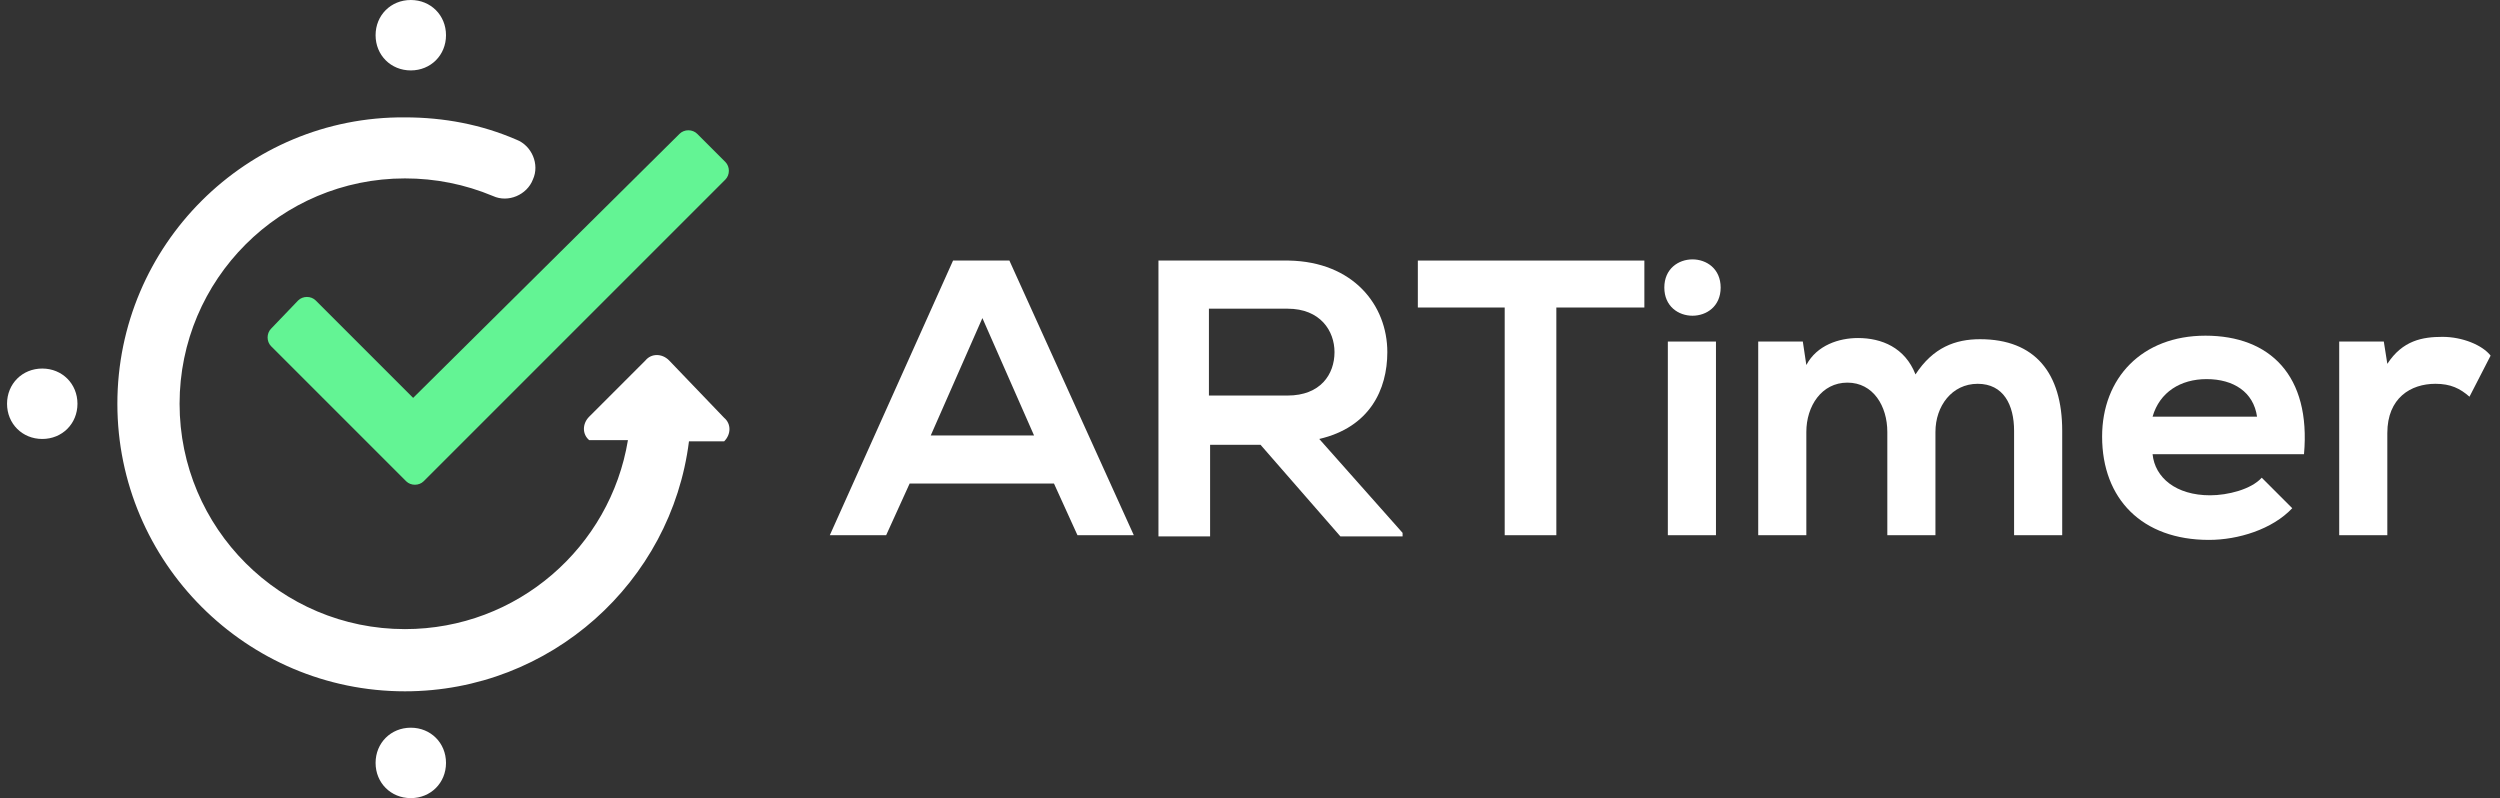
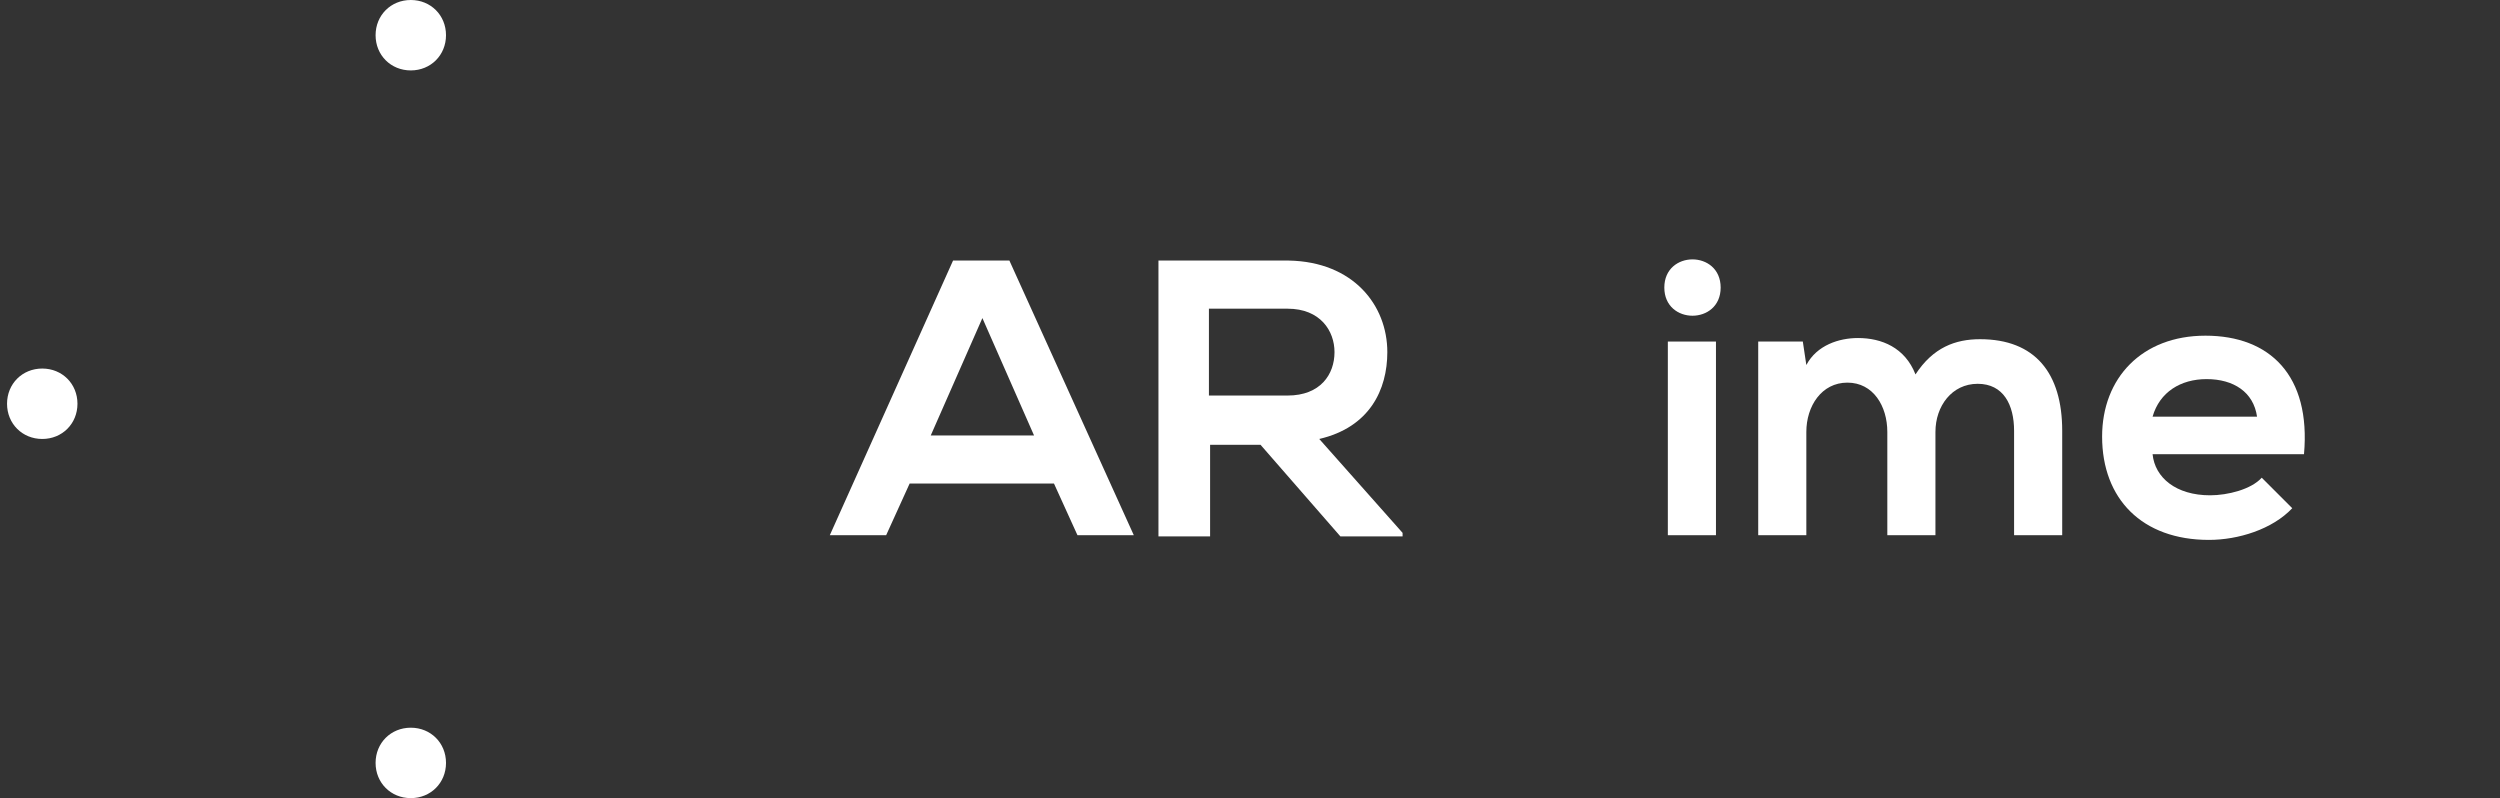
<svg xmlns="http://www.w3.org/2000/svg" version="1.1" id="Ebene_1" x="0px" y="0px" viewBox="0 0 213 68" style="enable-background:new 0 0 213 68;" xml:space="preserve">
  <rect x="0" y="0" width="213" height="68" fill="#333333" stroke="none" />
  <style type="text/css">
	.st0{fill:#63F494;}
	.st1{fill:#FFFFFF;}
	.st2{fill-rule:evenodd;clip-rule:evenodd;fill:#FFFFFF;}
</style>
  <g>
-     <path class="st0" d="M26.9,25.6c-0.4-0.4-1.1-0.4-1.5,0L23.1,28c-0.4,0.4-0.4,1.1,0,1.5l11.5,11.5c0.4,0.4,1.1,0.4,1.5,0l25.7-25.7   c0.4-0.4,0.4-1.1,0-1.5l-2.4-2.4c-0.4-0.4-1.1-0.4-1.5,0L35.2,33.9L26.9,25.6L26.9,25.6z" />
    <path class="st1" d="M79.3,37.1l4.4-10l4.4,10H79.3L79.3,37.1z M81.2,22.2L70.7,45.6h4.8l2-4.4h12.3l2,4.4h4.8L86,22.2H81.2   L81.2,22.2z" />
    <path class="st1" d="M103,33.8v-7.5h6.7c2.8,0,4,1.9,4,3.7c0,1.9-1.2,3.7-4,3.7H103L103,33.8z M118.2,30c0-4-2.9-7.7-8.4-7.8   c-3.7,0-7.4,0-11.1,0v23.5h4.4v-7.8h4.3l6.8,7.8h5.3v-0.3l-7.1-8C116.7,36.4,118.2,33.2,118.2,30" />
-     <polygon class="st1" points="120.8,26.2 128.2,26.2 128.2,45.6 132.6,45.6 132.6,26.2 140.1,26.2 140.1,22.2 120.8,22.2    120.8,26.2  " />
    <path class="st1" d="M141.8,24.5c0,3.2,4.8,3.2,4.8,0C146.6,21.3,141.8,21.3,141.8,24.5" />
    <polygon class="st2" points="146.2,29.1 142.1,29.1 142.1,45.6 146.2,45.6 146.2,29.1  " />
    <path class="st1" d="M168.7,28.9c-2.1,0-4,0.7-5.5,3c-0.9-2.3-2.9-3.1-4.9-3.1c-1.6,0-3.5,0.6-4.4,2.3l-0.3-2h-3.8v16.5h4.1v-8.8   c0-2.2,1.3-4.2,3.5-4.2c2.2,0,3.4,2,3.4,4.2v8.8h4.1v-8.8c0-2.2,1.4-4.1,3.6-4.1c2.2,0,3.1,1.8,3.1,4v8.9h4.1v-8.9   C175.7,31.8,173.4,28.9,168.7,28.9" />
    <path class="st1" d="M183.4,35.5c0.6-2.1,2.4-3.2,4.6-3.2c2.3,0,4,1.1,4.3,3.2H183.4L183.4,35.5z M187.9,28.6   c-5.4,0-8.8,3.6-8.8,8.6c0,5.3,3.4,8.8,9.1,8.8c2.5,0,5.4-0.9,7.1-2.7l-2.6-2.6c-0.9,1-2.9,1.5-4.4,1.5c-2.9,0-4.7-1.5-4.9-3.5   h12.9C196.9,32,193.4,28.6,187.9,28.6" />
-     <path class="st1" d="M208.1,28.7c-1.7,0-3.4,0.3-4.7,2.3l-0.3-1.9h-3.8v16.5h4.1v-8.7c0-3,2-4.2,4.1-4.2c1.3,0,2.1,0.4,2.9,1.1   l1.8-3.5C211.5,29.4,209.8,28.7,208.1,28.7" />
    <path class="st1" d="M35,6c1.7,0,3-1.3,3-3c0-1.7-1.3-3-3-3c-1.7,0-3,1.3-3,3C32,4.7,33.3,6,35,6" />
    <path class="st1" d="M3.6,31.4c-1.7,0-3,1.3-3,3c0,1.7,1.3,3,3,3c1.7,0,3-1.3,3-3C6.6,32.7,5.3,31.4,3.6,31.4" />
    <path class="st1" d="M35,62c-1.7,0-3,1.3-3,3c0,1.7,1.3,3,3,3c1.7,0,3-1.3,3-3C38,63.3,36.7,62,35,62" />
-     <path class="st1" d="M57,30.7c-0.6-0.6-1.5-0.6-2,0l-4.8,4.8c-0.6,0.6-0.6,1.5,0,2h3.3c-1.5,9.1-9.4,16.1-19,16.1   c-10.6,0-19.2-8.6-19.2-19.2c0-10.6,8.6-19.2,19.2-19.2c2.6,0,5.1,0.5,7.5,1.5c1.3,0.6,2.9-0.1,3.4-1.4c0.6-1.3-0.1-2.9-1.4-3.4   c-3-1.3-6.2-1.9-9.5-1.9C21,9.9,10,20.9,10,34.4s11,24.5,24.5,24.5c12.4,0,22.7-9.3,24.2-21.3h3c0.6-0.6,0.6-1.5,0-2L57,30.7   L57,30.7z" />
  </g>
</svg>